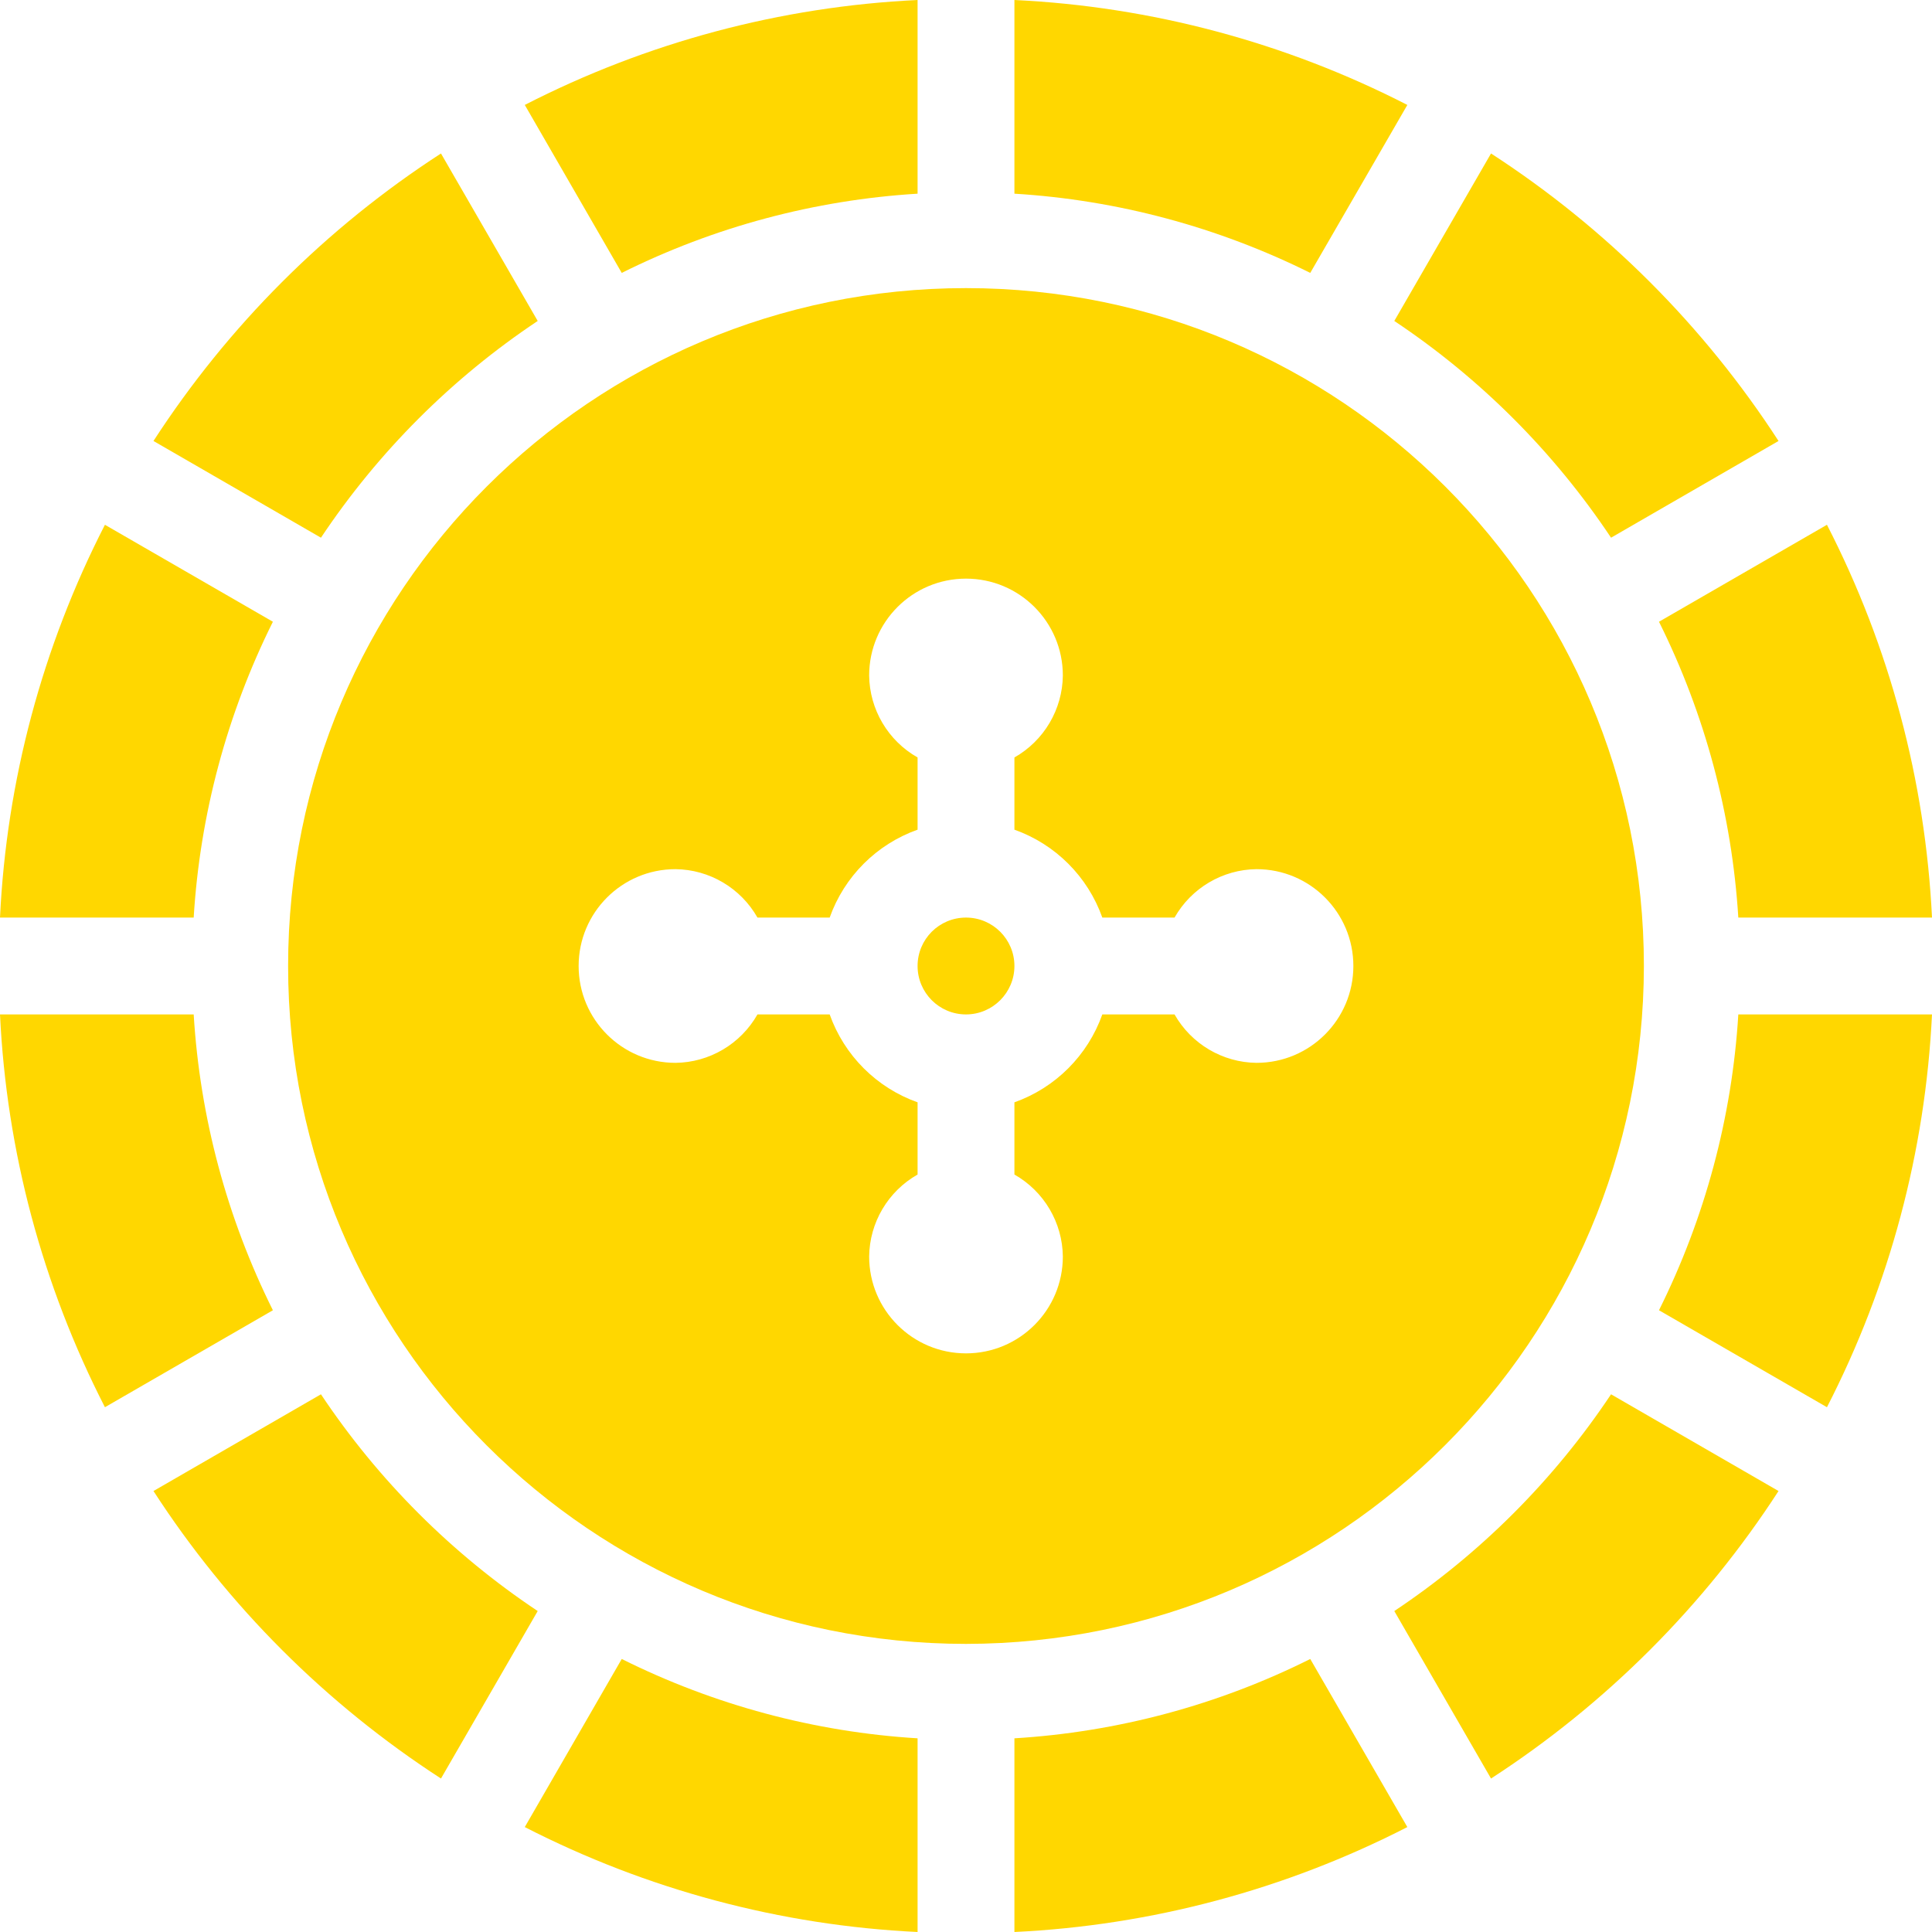
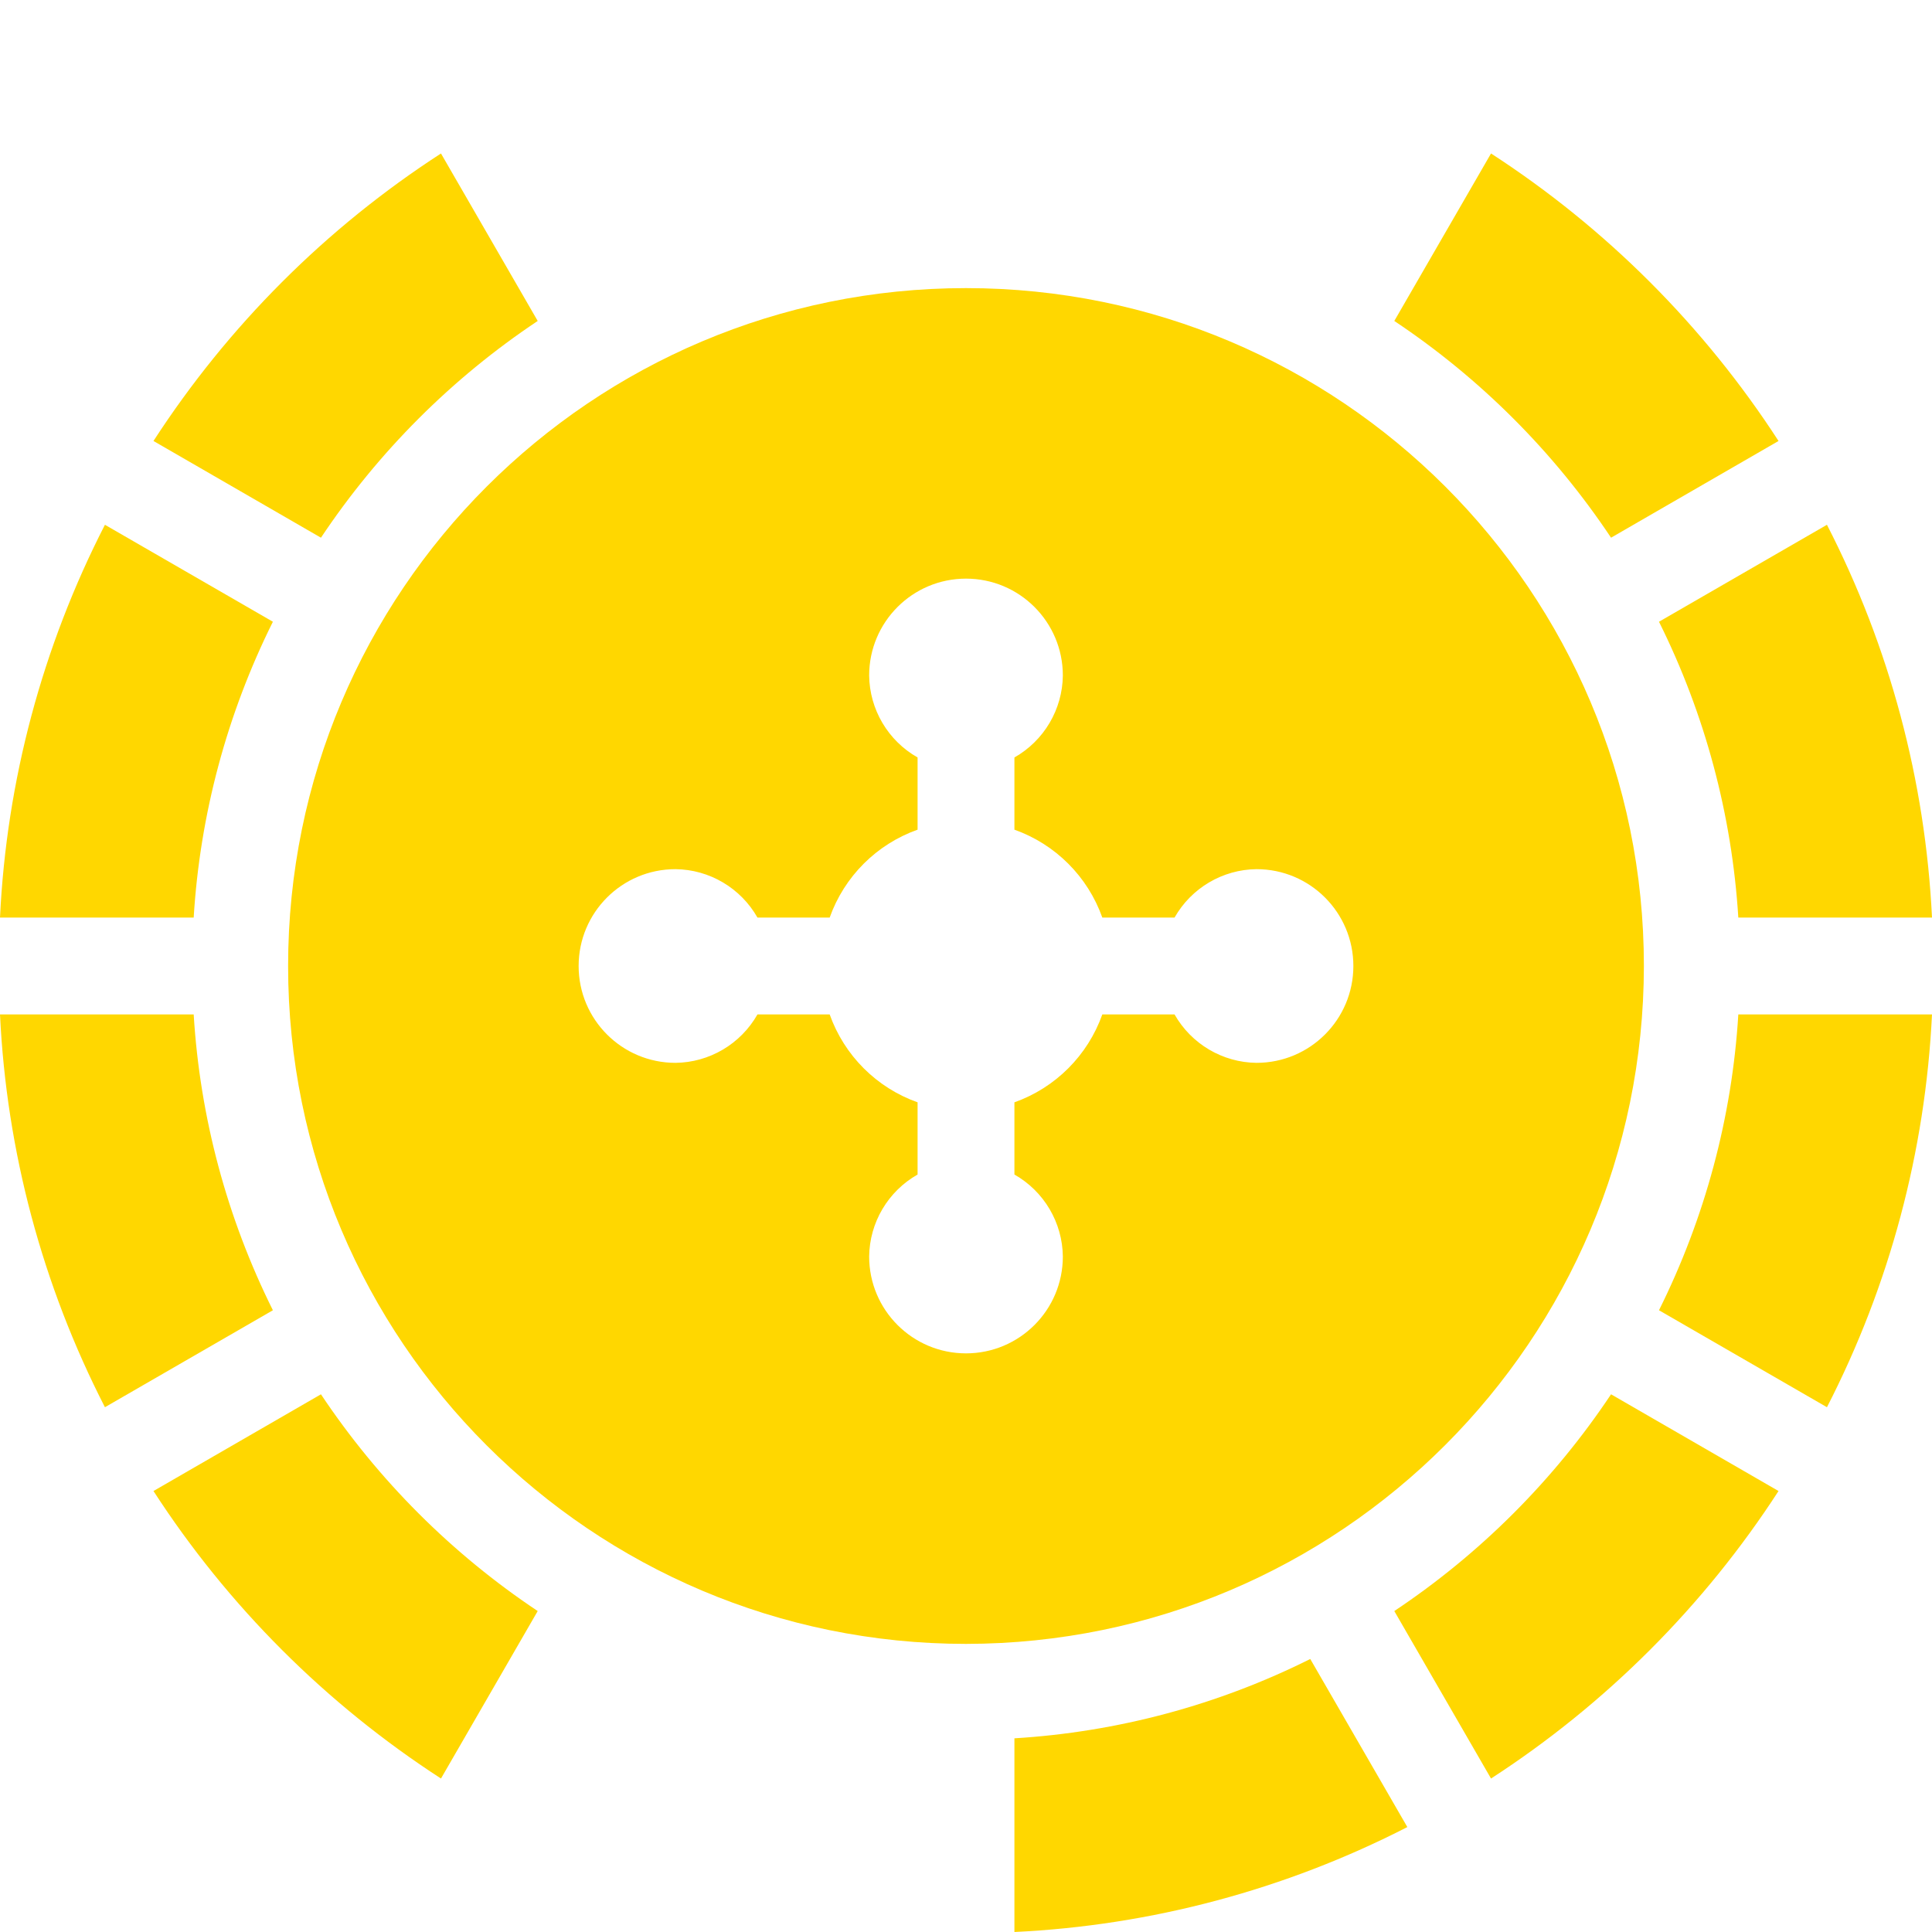
<svg xmlns="http://www.w3.org/2000/svg" width="16" height="16" viewBox="0 0 16 16" fill="none">
  <g clip-path="url(#clip0_12_29841)">
-     <path d="M8.401 8C8.401 8.221 8.221 8.401 8 8.401C7.778 8.401 7.599 8.221 7.599 8C7.599 7.778 7.778 7.599 8 7.599C8.221 7.599 8.401 7.778 8.401 8Z" fill="#FFD700" />
    <path d="M13.614 8C13.614 4.899 11.101 2.386 8 2.386C4.899 2.386 2.386 4.899 2.386 8C2.386 11.101 4.899 13.614 8 13.614C11.099 13.611 13.611 11.099 13.614 8ZM10.406 8.802C10.125 8.799 9.866 8.646 9.727 8.401H9.129C9.008 8.741 8.741 9.008 8.401 9.129V9.727C8.646 9.866 8.799 10.125 8.802 10.406C8.802 10.849 8.443 11.208 8 11.208C7.557 11.208 7.198 10.849 7.198 10.406C7.201 10.125 7.354 9.866 7.599 9.727V9.129C7.259 9.008 6.992 8.741 6.871 8.401H6.273C6.134 8.646 5.875 8.799 5.594 8.802C5.151 8.802 4.792 8.443 4.792 8C4.792 7.557 5.151 7.198 5.594 7.198C5.875 7.201 6.134 7.354 6.273 7.599H6.871C6.992 7.259 7.259 6.992 7.599 6.871V6.273C7.354 6.134 7.201 5.875 7.198 5.594C7.198 5.151 7.557 4.792 8 4.792C8.443 4.792 8.802 5.151 8.802 5.594C8.799 5.875 8.646 6.134 8.401 6.273V6.871C8.741 6.992 9.008 7.259 9.129 7.599H9.727C9.866 7.354 10.125 7.201 10.406 7.198C10.849 7.198 11.208 7.557 11.208 8C11.208 8.443 10.849 8.802 10.406 8.802Z" fill="#FFD700" />
    <path d="M1.604 8.401H0C0.054 9.535 0.351 10.644 0.869 11.654L2.26 10.851C1.879 10.086 1.656 9.253 1.604 8.401Z" fill="#FFD700" />
    <path d="M1.604 7.599C1.656 6.747 1.879 5.914 2.26 5.149L0.869 4.346C0.351 5.356 0.054 6.465 0 7.599H1.604Z" fill="#FFD700" />
    <path d="M14.396 8.401C14.344 9.253 14.12 10.086 13.739 10.851L15.13 11.654C15.649 10.644 15.945 9.535 16 8.401H14.396Z" fill="#FFD700" />
    <path d="M10.851 13.739C10.087 14.121 9.254 14.344 8.401 14.396V16C9.535 15.946 10.645 15.649 11.655 15.131L10.851 13.739Z" fill="#FFD700" />
-     <path d="M7.599 16V14.396C6.746 14.344 5.913 14.12 5.149 13.739L4.346 15.131C5.356 15.649 6.465 15.946 7.599 16Z" fill="#FFD700" />
-     <path d="M8.401 0V1.604C9.254 1.656 10.087 1.88 10.851 2.26L11.655 0.869C10.645 0.351 9.535 0.054 8.401 0Z" fill="#FFD700" />
    <path d="M4.453 13.342C3.742 12.868 3.132 12.258 2.658 11.547L1.271 12.348C1.888 13.301 2.7 14.112 3.652 14.729L4.453 13.342Z" fill="#FFD700" />
    <path d="M13.342 11.547C12.868 12.258 12.258 12.868 11.547 13.342L12.348 14.729C13.3 14.112 14.112 13.3 14.729 12.348L13.342 11.547Z" fill="#FFD700" />
-     <path d="M5.149 2.26C5.913 1.879 6.746 1.656 7.599 1.604V0C6.465 0.054 5.356 0.351 4.346 0.869L5.149 2.26Z" fill="#FFD700" />
    <path d="M2.658 4.453C3.132 3.742 3.742 3.132 4.453 2.658L3.652 1.271C2.699 1.888 1.888 2.7 1.271 3.652L2.658 4.453Z" fill="#FFD700" />
    <path d="M13.739 5.149C14.12 5.914 14.343 6.747 14.396 7.599H16C15.945 6.465 15.649 5.356 15.13 4.346L13.739 5.149Z" fill="#FFD700" />
    <path d="M11.547 2.658C12.258 3.132 12.868 3.742 13.342 4.453L14.729 3.652C14.112 2.7 13.3 1.888 12.348 1.271L11.547 2.658Z" fill="#FFD700" />
  </g>
  <defs>
    <clipPath id="clip0_12_29841">
      <rect width="16" height="16" fill="white" />
    </clipPath>
  </defs>
</svg>